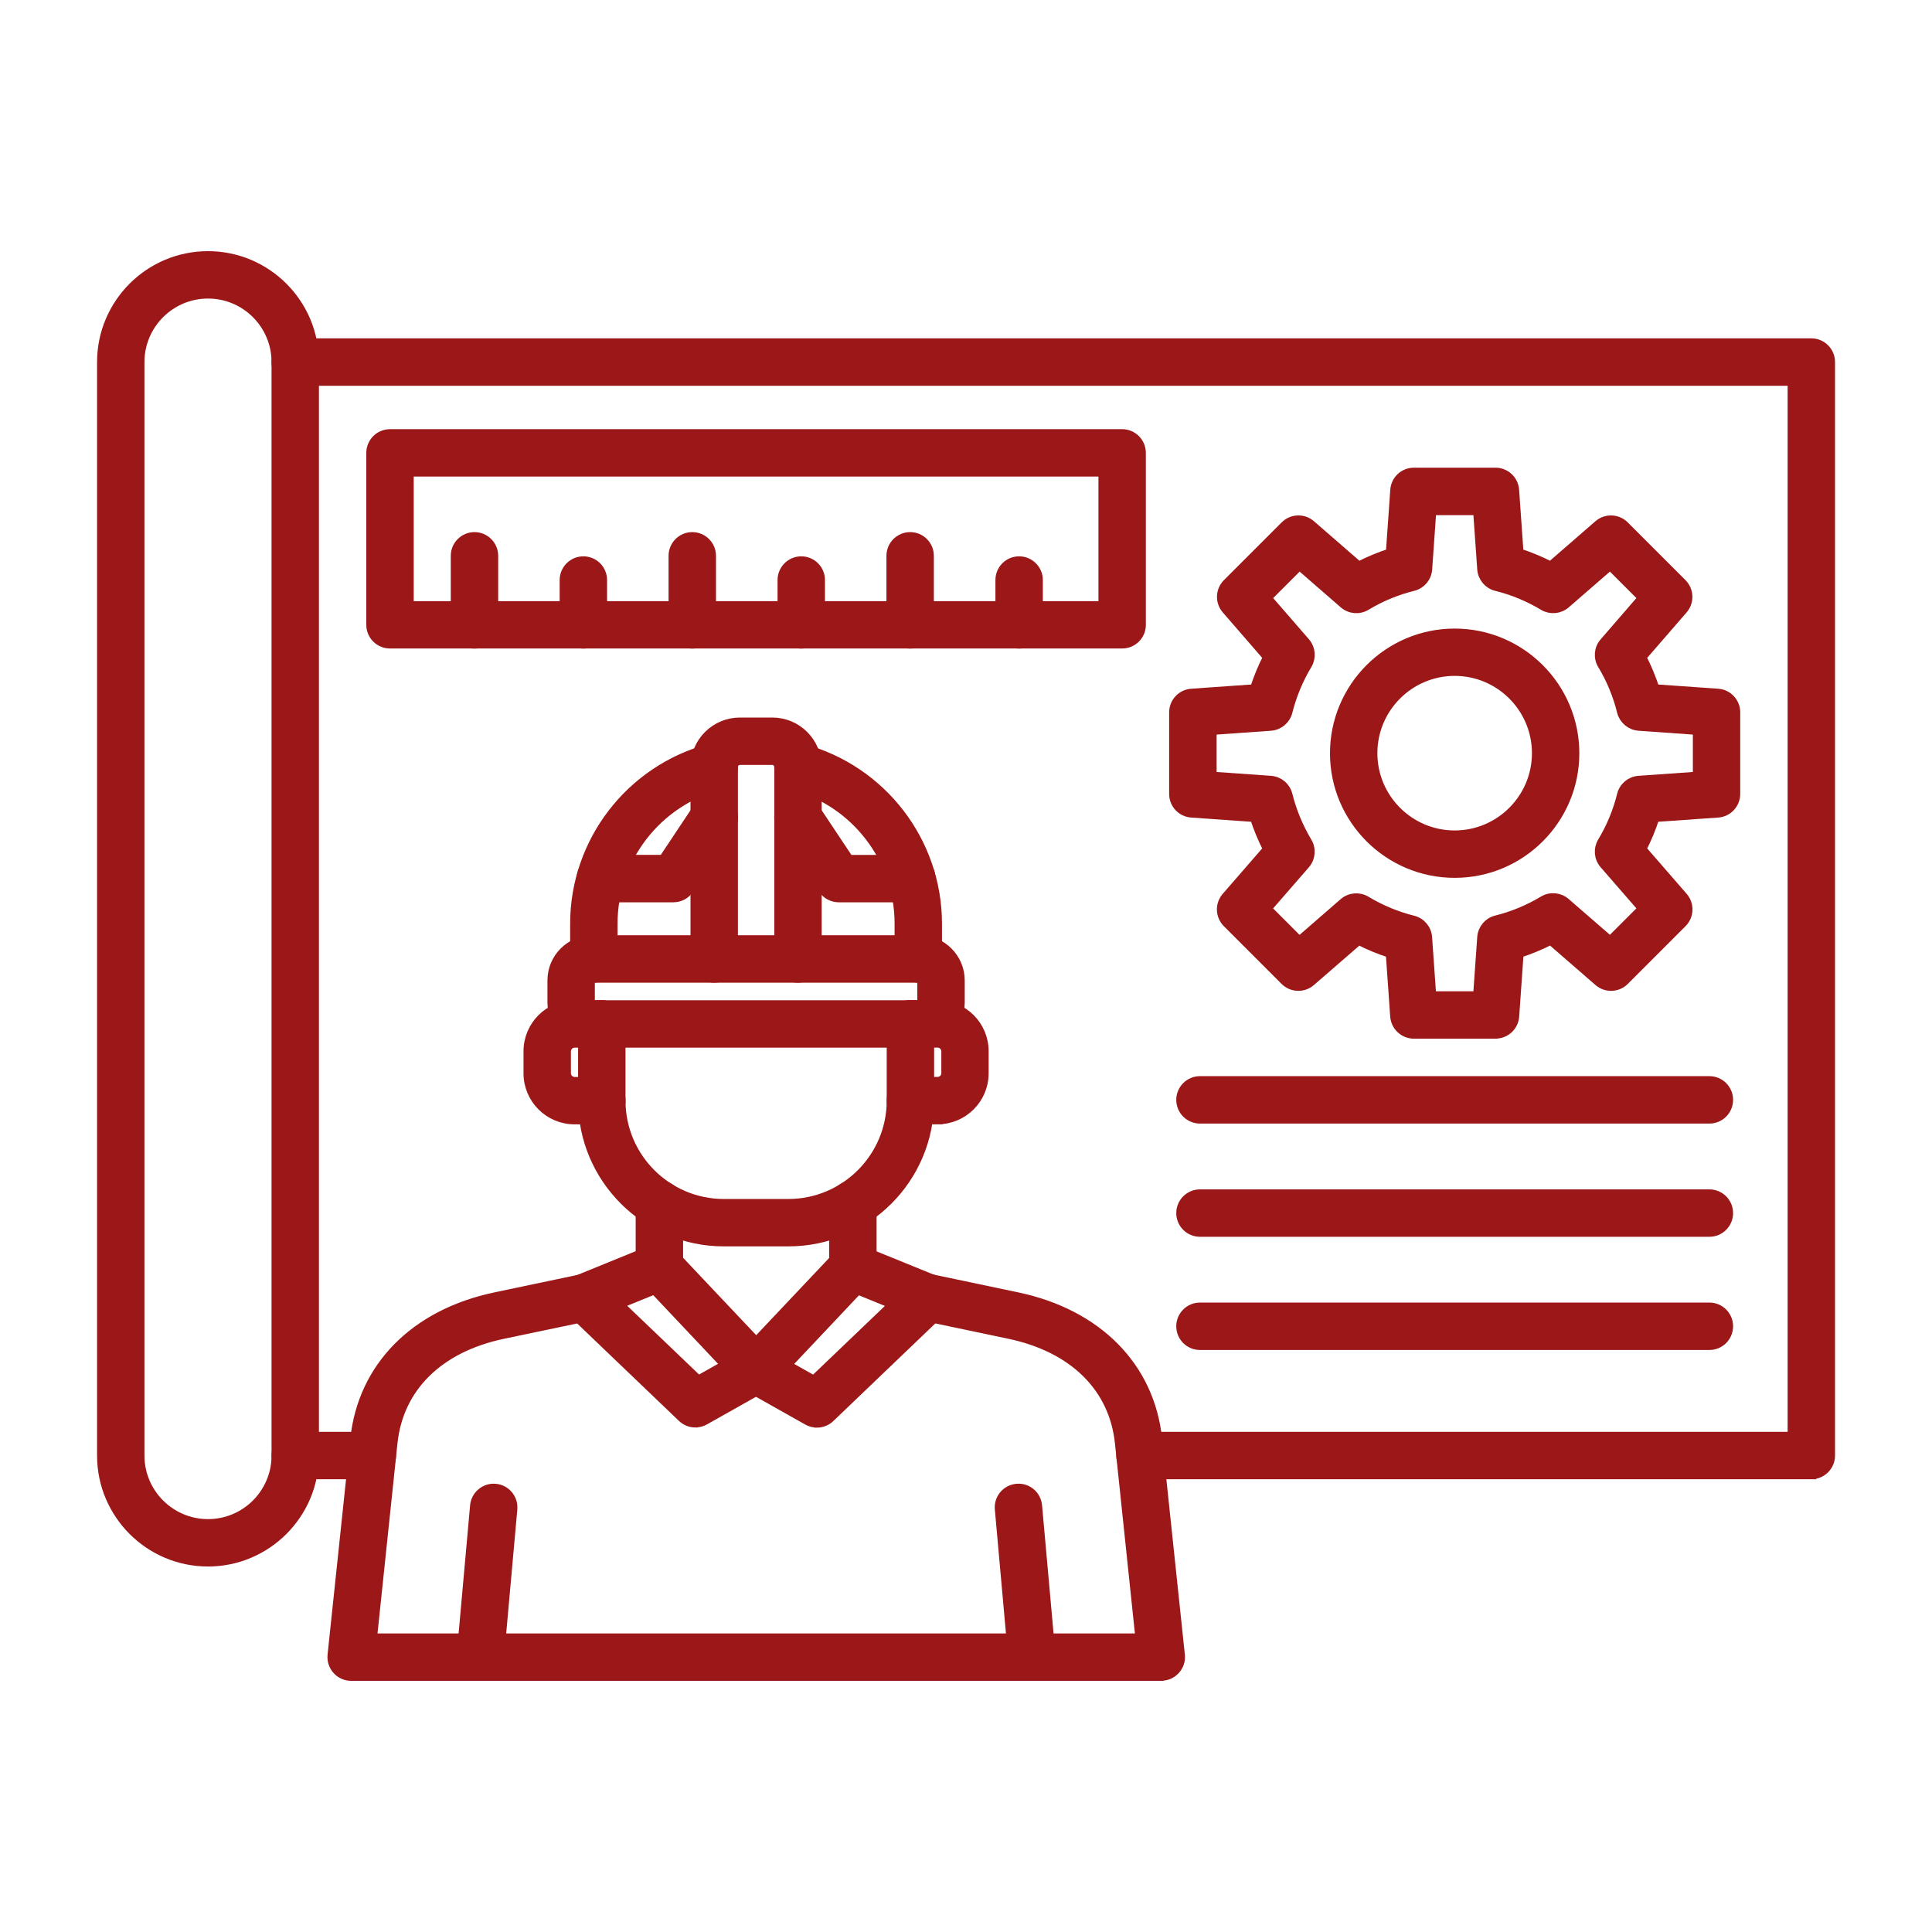
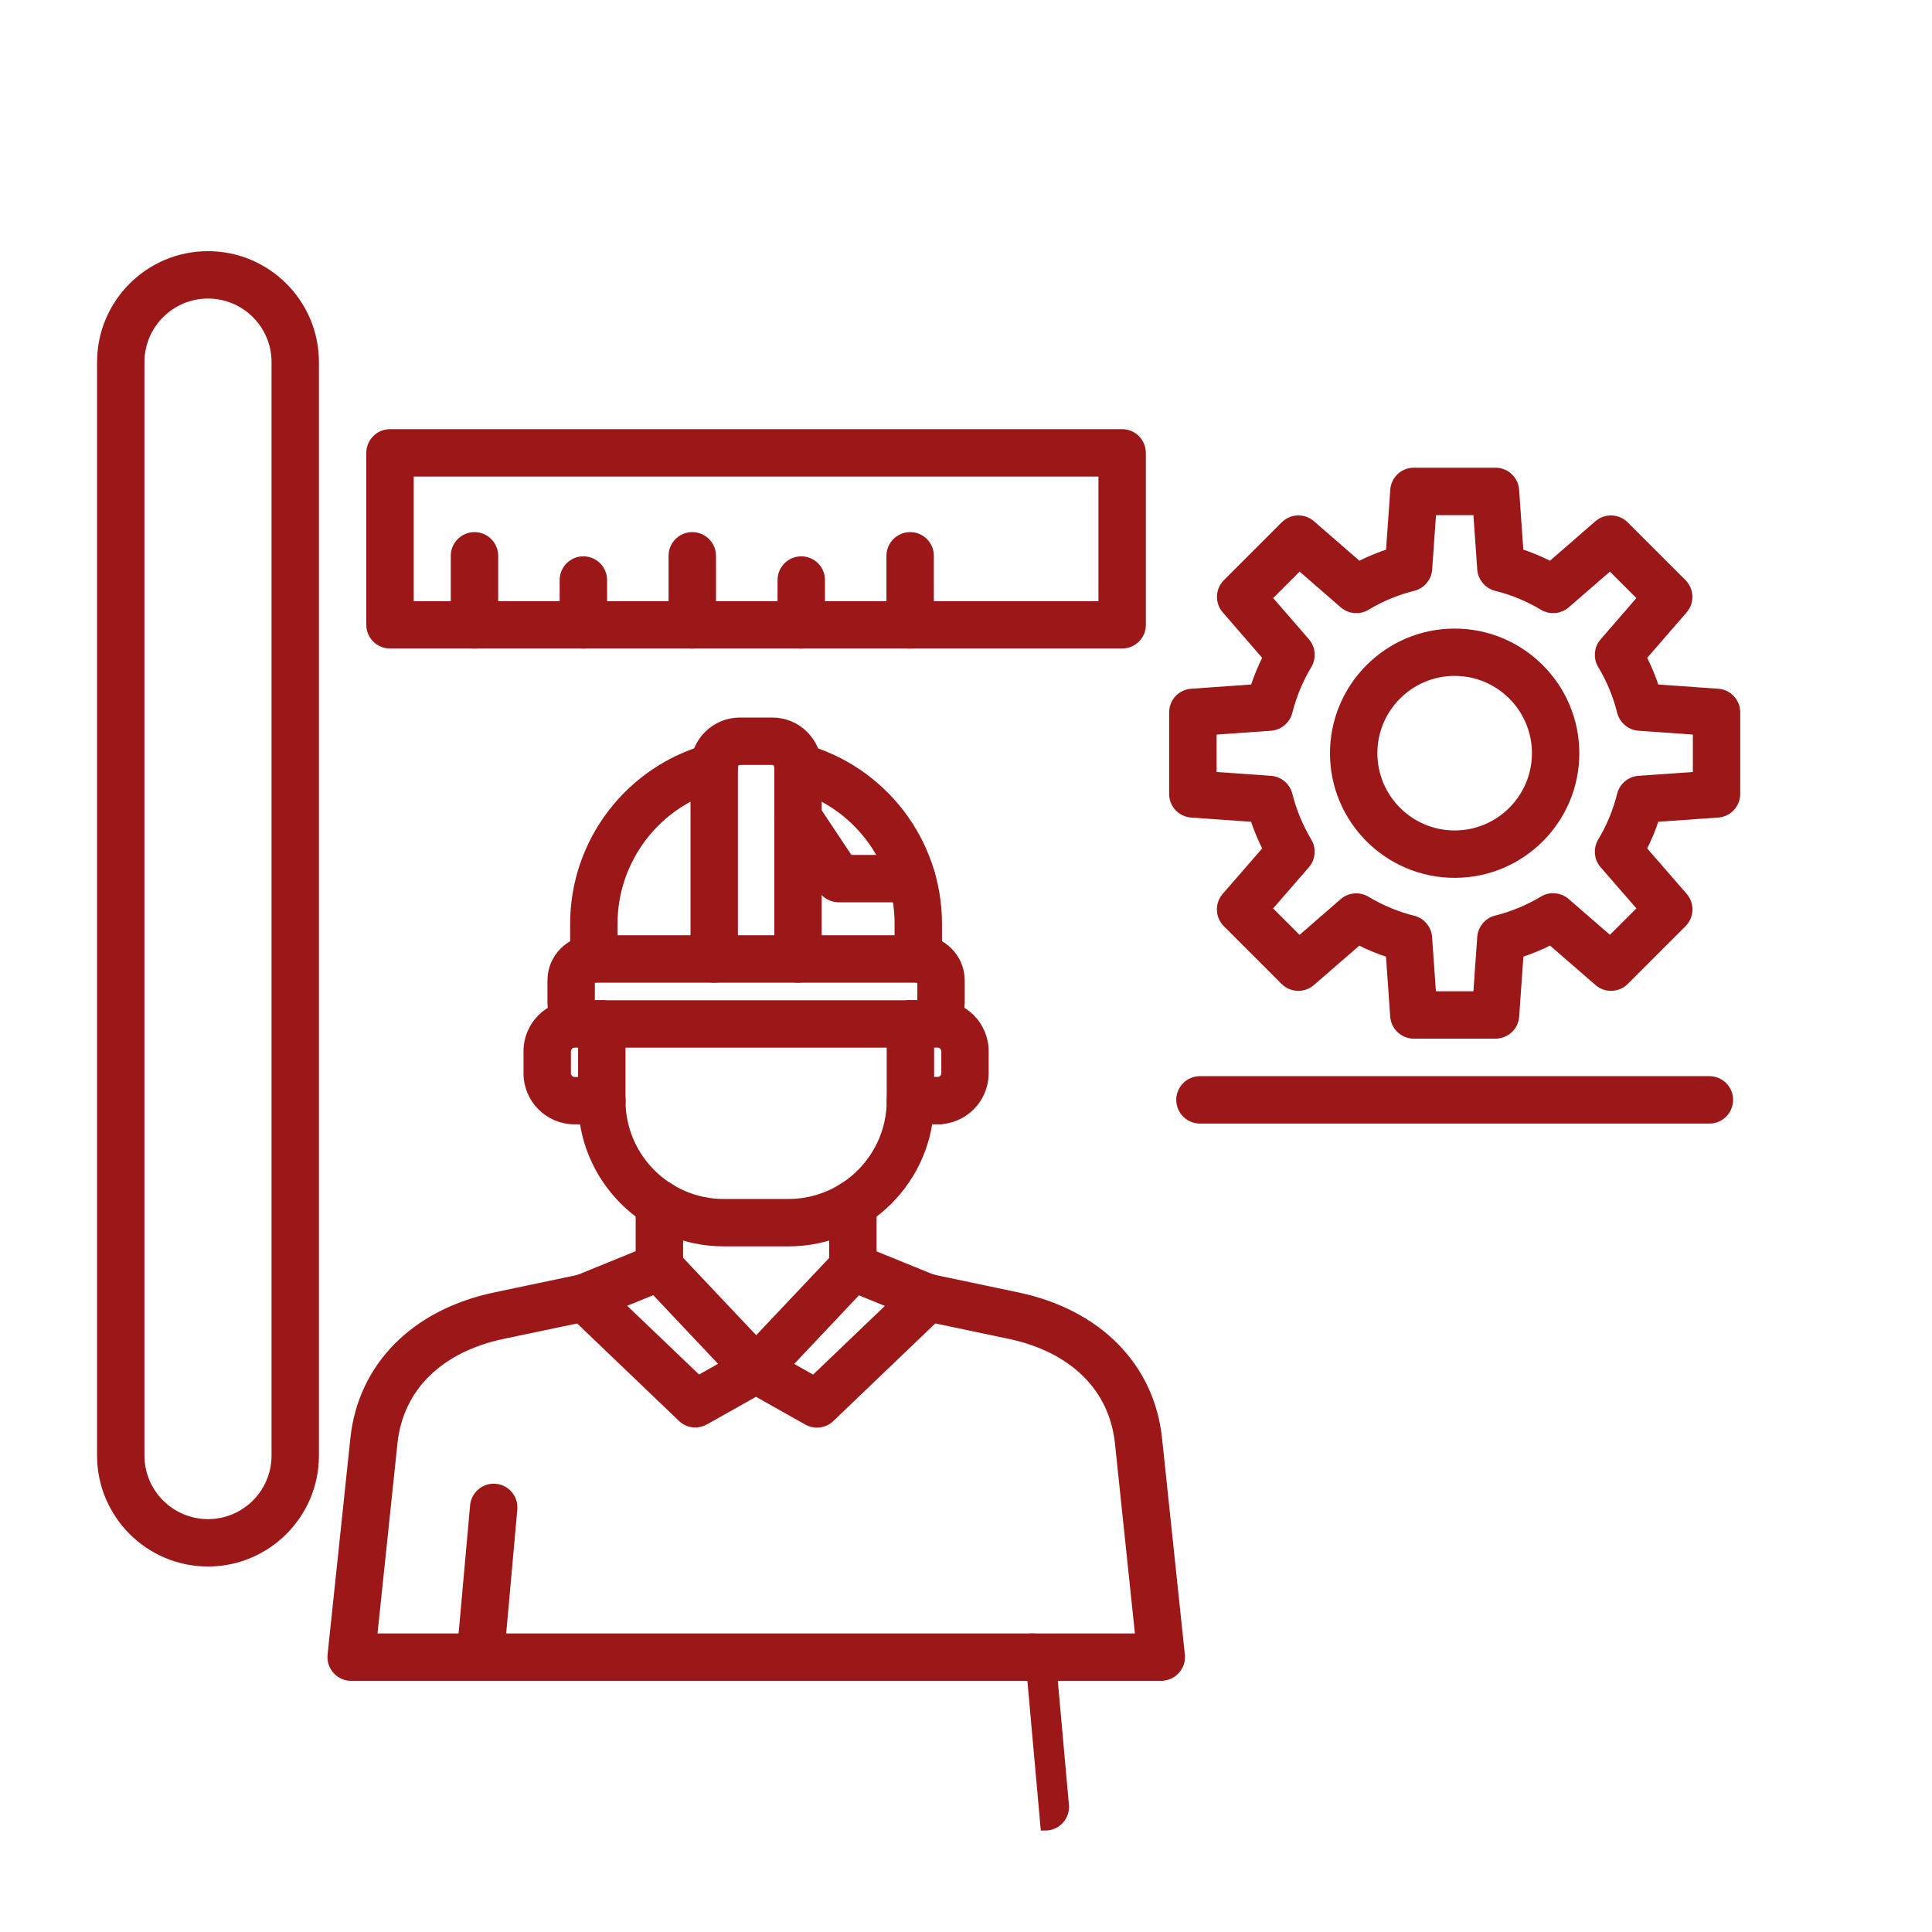
<svg xmlns="http://www.w3.org/2000/svg" viewBox="0 0 100 100" fill-rule="evenodd">
  <path d="m40.805 64.262h-3.34c-4.019 0-7.293-3.273-7.293-7.293v-3.969c0-0.539 0.438-0.977 0.977-0.977 0.539 0 0.977 0.438 0.977 0.977v3.969c0 2.945 2.394 5.34 5.34 5.34h3.34c2.945 0 5.34-2.398 5.34-5.34v-3.969c0-0.539 0.438-0.977 0.977-0.977 0.539 0 0.977 0.438 0.977 0.977v3.969c0 4.023-3.273 7.293-7.293 7.293z" fill-rule="evenodd" fill="#9c1717" stroke-width="0.5" stroke="#9c1717" />
  <path d="m30.672 50.613c-0.07 0-0.133 0.062-0.133 0.133v1.145c0 0.07 0.062 0.133 0.133 0.133h16.926c0.07 0 0.133-0.062 0.133-0.133v-1.145c0-0.07-0.062-0.133-0.133-0.133zm16.926 3.363h-16.926c-1.148 0-2.086-0.938-2.086-2.086v-1.145c0-1.152 0.934-2.086 2.086-2.086h16.926c1.148 0 2.086 0.938 2.086 2.086v1.145c0 1.148-0.938 2.086-2.086 2.086z" fill-rule="evenodd" fill="#9c1717" stroke-width="0.5" stroke="#9c1717" />
  <path d="m30.738 50.613c-0.539 0-0.977-0.438-0.977-0.977v-1.828c0-4.231 2.859-7.953 6.953-9.055 0.52-0.141 1.055 0.168 1.195 0.688 0.141 0.52-0.168 1.059-0.691 1.199-3.242 0.871-5.504 3.82-5.504 7.168v1.828c0 0.539-0.438 0.977-0.977 0.977zm16.793 0c-0.539 0-0.977-0.438-0.977-0.977v-1.828c0-3.348-2.266-6.297-5.504-7.168-0.52-0.141-0.832-0.676-0.691-1.199 0.141-0.52 0.676-0.828 1.195-0.688 4.094 1.102 6.953 4.824 6.953 9.055v1.828c0 0.539-0.438 0.977-0.977 0.977z" fill-rule="evenodd" fill="#9c1717" stroke-width="0.5" stroke="#9c1717" />
  <path d="m31.152 57.945h-1.414c-1.32 0-2.391-1.07-2.391-2.391v-1.141c0-1.32 1.07-2.391 2.391-2.391h1.414c0.539 0 0.977 0.438 0.977 0.977s-0.438 0.977-0.977 0.977h-1.414c-0.234 0-0.438 0.203-0.438 0.438v1.141c0 0.238 0.203 0.438 0.438 0.438h1.414c0.539 0 0.977 0.438 0.977 0.977s-0.438 0.977-0.977 0.977z" fill-rule="evenodd" fill="#9c1717" stroke-width="0.5" stroke="#9c1717" />
  <path d="m48.535 57.945h-1.414c-0.539 0-0.977-0.438-0.977-0.977s0.438-0.977 0.977-0.977h1.414c0.234 0 0.438-0.199 0.438-0.438v-1.141c0-0.234-0.203-0.438-0.438-0.438h-1.414c-0.539 0-0.977-0.438-0.977-0.977s0.438-0.977 0.977-0.977h1.414c1.316 0 2.387 1.07 2.387 2.391v1.141c0 1.32-1.07 2.391-2.387 2.391z" fill-rule="evenodd" fill="#9c1717" stroke-width="0.5" stroke="#9c1717" />
-   <path d="m34.859 46.453h-3.785c-0.539 0-0.977-0.438-0.977-0.977 0-0.539 0.438-0.977 0.977-0.977h3.262l1.82-2.734c0.301-0.449 0.906-0.57 1.355-0.27 0.449 0.301 0.57 0.906 0.27 1.355l-2.113 3.168c-0.18 0.273-0.488 0.434-0.812 0.434z" fill-rule="evenodd" fill="#9c1717" stroke-width="0.5" stroke="#9c1717" />
  <path d="m47.199 46.453h-3.785c-0.324 0-0.633-0.164-0.812-0.434l-2.113-3.168c-0.301-0.449-0.176-1.055 0.27-1.355 0.449-0.301 1.055-0.176 1.355 0.27l1.82 2.734h3.262c0.539 0 0.977 0.438 0.977 0.977 0 0.539-0.438 0.977-0.977 0.977z" fill-rule="evenodd" fill="#9c1717" stroke-width="0.5" stroke="#9c1717" />
  <path d="m41.305 50.613c-0.539 0-0.977-0.438-0.977-0.977v-9.941c0-0.188-0.16-0.352-0.348-0.352h-1.684c-0.188 0-0.352 0.16-0.352 0.352v9.941c0 0.539-0.438 0.977-0.977 0.977s-0.977-0.438-0.977-0.977v-9.941c0-1.27 1.035-2.305 2.305-2.305h1.684c1.27 0 2.301 1.035 2.301 2.305v9.941c0 0.539-0.438 0.977-0.977 0.977z" fill-rule="evenodd" fill="#9c1717" stroke-width="0.5" stroke="#9c1717" />
  <path d="m40.703 70.656 1.422 0.801 4.129-3.949-1.859-0.758-3.691 3.91zm1.574 2.984c-0.164 0-0.328-0.039-0.477-0.125l-3.141-1.77c-0.262-0.148-0.441-0.406-0.488-0.703-0.043-0.297 0.051-0.598 0.258-0.816l5.008-5.301c0.277-0.293 0.707-0.383 1.078-0.234l3.875 1.578c0.305 0.125 0.527 0.395 0.59 0.719s-0.043 0.66-0.281 0.891l-5.742 5.496c-0.184 0.176-0.43 0.27-0.676 0.27z" fill-rule="evenodd" fill="#9c1717" stroke-width="0.5" stroke="#9c1717" />
  <path d="m60.102 86.75h-41.926c-0.277 0-0.543-0.117-0.727-0.324-0.184-0.207-0.273-0.48-0.246-0.754l1.18-11.195c0.391-3.723 3.102-6.465 7.25-7.336l4.422-0.93c0.527-0.109 1.047 0.227 1.156 0.758 0.109 0.527-0.227 1.043-0.754 1.156l-4.422 0.926c-3.328 0.699-5.406 2.75-5.711 5.629l-1.062 10.117h39.758l-1.062-10.117c-0.305-2.875-2.383-4.926-5.711-5.629l-4.422-0.93c-0.527-0.113-0.863-0.629-0.754-1.156 0.113-0.527 0.629-0.867 1.156-0.758l4.422 0.93c4.148 0.871 6.859 3.613 7.25 7.336l1.18 11.195c0.031 0.273-0.059 0.551-0.246 0.754-0.184 0.207-0.449 0.324-0.727 0.324z" fill-rule="evenodd" fill="#9c1717" stroke-width="0.5" stroke="#9c1717" />
  <path d="m24.863 86.75c-0.031 0-0.059-0.004-0.09-0.004-0.535-0.047-0.934-0.523-0.887-1.059l0.695-7.75c0.047-0.535 0.523-0.934 1.059-0.887 0.539 0.047 0.934 0.523 0.887 1.059l-0.695 7.75c-0.043 0.508-0.473 0.891-0.969 0.891z" fill-rule="evenodd" fill="#9c1717" stroke-width="0.5" stroke="#9c1717" />
  <path d="m32.016 67.504 4.129 3.949 1.422-0.801-3.691-3.91-1.859 0.758zm3.977 6.133c-0.246 0-0.492-0.094-0.676-0.27l-5.742-5.496c-0.238-0.23-0.348-0.562-0.281-0.891 0.062-0.324 0.281-0.598 0.59-0.719l3.875-1.578c0.371-0.152 0.801-0.059 1.078 0.234l5.008 5.301c0.207 0.219 0.301 0.52 0.254 0.816-0.043 0.297-0.223 0.559-0.484 0.703l-3.141 1.77c-0.152 0.086-0.316 0.125-0.477 0.125z" fill-rule="evenodd" fill="#9c1717" stroke-width="0.5" stroke="#9c1717" />
  <path d="m34.129 66.57c-0.543 0-0.977-0.438-0.977-0.977v-3.266c0-0.543 0.434-0.977 0.977-0.977 0.539 0 0.977 0.434 0.977 0.977v3.266c0 0.539-0.438 0.977-0.977 0.977z" fill-rule="evenodd" fill="#9c1717" stroke-width="0.5" stroke="#9c1717" />
  <path d="m44.145 66.57c-0.539 0-0.977-0.438-0.977-0.977v-3.266c0-0.543 0.438-0.977 0.977-0.977 0.539 0 0.977 0.434 0.977 0.977v3.266c0 0.539-0.438 0.977-0.977 0.977z" fill-rule="evenodd" fill="#9c1717" stroke-width="0.5" stroke="#9c1717" />
-   <path d="m53.406 86.75c-0.5 0-0.926-0.383-0.969-0.891l-0.695-7.75c-0.051-0.535 0.348-1.012 0.887-1.059 0.539-0.051 1.012 0.348 1.059 0.887l0.695 7.75c0.051 0.535-0.348 1.012-0.887 1.059-0.031 0.004-0.059 0.004-0.09 0.004z" fill-rule="evenodd" fill="#9c1717" stroke-width="0.5" stroke="#9c1717" />
-   <path d="m19.27 76.316h-3.988c-0.539 0-0.977-0.438-0.977-0.977 0-0.539 0.438-0.977 0.977-0.977h3.988c0.543 0 0.977 0.438 0.977 0.977 0 0.539-0.434 0.977-0.977 0.977zm74.484 0h-34.75c-0.539 0-0.977-0.438-0.977-0.977 0-0.539 0.438-0.977 0.977-0.977h33.773v-54.645h-77.496c-0.539 0-0.977-0.438-0.977-0.977 0-0.539 0.438-0.977 0.977-0.977h78.473c0.539 0 0.977 0.438 0.977 0.977v56.598c0 0.539-0.438 0.977-0.977 0.977z" fill-rule="evenodd" fill="#9c1717" stroke-width="0.5" stroke="#9c1717" />
+   <path d="m53.406 86.75c-0.5 0-0.926-0.383-0.969-0.891c-0.051-0.535 0.348-1.012 0.887-1.059 0.539-0.051 1.012 0.348 1.059 0.887l0.695 7.75c0.051 0.535-0.348 1.012-0.887 1.059-0.031 0.004-0.059 0.004-0.09 0.004z" fill-rule="evenodd" fill="#9c1717" stroke-width="0.5" stroke="#9c1717" />
  <path d="m10.766 15.203c-1.949 0-3.539 1.586-3.539 3.539v56.598c0 1.953 1.59 3.539 3.539 3.539 1.953 0 3.539-1.586 3.539-3.539v-56.598c0-1.953-1.586-3.539-3.539-3.539zm0 65.629c-3.027 0-5.492-2.465-5.492-5.492v-56.598c0-3.031 2.465-5.492 5.492-5.492 3.031 0 5.492 2.465 5.492 5.492v56.598c0 3.031-2.465 5.492-5.492 5.492z" fill-rule="evenodd" fill="#9c1717" stroke-width="0.5" stroke="#9c1717" />
  <path d="m21.164 31.367h35.941v-6.949h-35.941zm36.918 1.949h-37.895c-0.539 0-0.977-0.434-0.977-0.973v-8.902c0-0.539 0.438-0.977 0.977-0.977h37.895c0.539 0 0.977 0.438 0.977 0.977v8.902c0 0.539-0.438 0.973-0.977 0.973z" fill-rule="evenodd" fill="#9c1717" stroke-width="0.5" stroke="#9c1717" />
  <path d="m24.559 33.32c-0.539 0-0.977-0.434-0.977-0.973v-3.578c0-0.539 0.438-0.977 0.977-0.977 0.539 0 0.977 0.438 0.977 0.977v3.578c0 0.539-0.438 0.973-0.977 0.973z" fill-rule="evenodd" fill="#9c1717" stroke-width="0.5" stroke="#9c1717" />
  <path d="m30.195 33.32c-0.539 0-0.977-0.434-0.977-0.973v-2.324c0-0.539 0.438-0.977 0.977-0.977 0.539 0 0.977 0.438 0.977 0.977v2.324c0 0.539-0.438 0.973-0.977 0.973z" fill-rule="evenodd" fill="#9c1717" stroke-width="0.5" stroke="#9c1717" />
  <path d="m35.832 33.32c-0.539 0-0.977-0.434-0.977-0.973v-3.578c0-0.539 0.438-0.977 0.977-0.977 0.539 0 0.977 0.438 0.977 0.977v3.578c0 0.539-0.438 0.973-0.977 0.973z" fill-rule="evenodd" fill="#9c1717" stroke-width="0.5" stroke="#9c1717" />
  <path d="m41.473 33.32c-0.539 0-0.977-0.434-0.977-0.973v-2.324c0-0.539 0.438-0.977 0.977-0.977 0.543 0 0.977 0.438 0.977 0.977v2.324c0 0.539-0.438 0.973-0.977 0.973z" fill-rule="evenodd" fill="#9c1717" stroke-width="0.5" stroke="#9c1717" />
  <path d="m47.109 33.32c-0.539 0-0.977-0.434-0.977-0.973v-3.578c0-0.539 0.438-0.977 0.977-0.977 0.543 0 0.977 0.438 0.977 0.977v3.578c0 0.539-0.434 0.973-0.977 0.973z" fill-rule="evenodd" fill="#9c1717" stroke-width="0.5" stroke="#9c1717" />
-   <path d="m52.75 33.32c-0.543 0-0.977-0.434-0.977-0.973v-2.324c0-0.539 0.434-0.977 0.977-0.977 0.539 0 0.977 0.438 0.977 0.977v2.324c0 0.539-0.438 0.973-0.977 0.973z" fill-rule="evenodd" fill="#9c1717" stroke-width="0.5" stroke="#9c1717" />
  <path d="m74.094 51.559h2.402l0.215-3.047c0.031-0.422 0.328-0.777 0.738-0.879 0.859-0.215 1.68-0.555 2.438-1.012 0.363-0.219 0.824-0.176 1.145 0.102l2.309 2.004 1.699-1.699-2.004-2.305c-0.277-0.32-0.316-0.781-0.098-1.145 0.457-0.758 0.797-1.578 1.008-2.434 0.102-0.41 0.457-0.711 0.879-0.738l3.047-0.215v-2.402l-3.043-0.215c-0.422-0.031-0.777-0.328-0.883-0.738-0.211-0.859-0.551-1.68-1.008-2.438-0.219-0.363-0.18-0.824 0.102-1.145l2-2.309-1.699-1.699-2.309 2.004c-0.32 0.277-0.781 0.316-1.145 0.098-0.762-0.457-1.582-0.797-2.438-1.008-0.41-0.102-0.707-0.457-0.738-0.879l-0.215-3.047h-2.402l-0.215 3.047c-0.027 0.422-0.328 0.777-0.738 0.879-0.855 0.211-1.676 0.551-2.434 1.008-0.363 0.219-0.824 0.18-1.145-0.098l-2.305-2.004-1.699 1.699 2.004 2.309c0.277 0.32 0.316 0.781 0.098 1.145-0.457 0.762-0.797 1.578-1.012 2.438-0.102 0.41-0.457 0.707-0.879 0.738l-3.047 0.215v2.402l3.047 0.215c0.422 0.027 0.777 0.328 0.879 0.738 0.215 0.859 0.555 1.676 1.008 2.438 0.219 0.363 0.18 0.824-0.098 1.145l-2.004 2.305 1.699 1.699 2.305-2.004c0.32-0.277 0.785-0.316 1.145-0.098 0.758 0.457 1.578 0.797 2.434 1.012 0.41 0.102 0.711 0.457 0.738 0.879l0.215 3.047zm3.312 1.953h-4.223c-0.512 0-0.938-0.398-0.977-0.906l-0.23-3.273c-0.57-0.18-1.125-0.41-1.656-0.684l-2.477 2.148c-0.387 0.336-0.969 0.316-1.332-0.047l-2.988-2.988c-0.363-0.363-0.383-0.945-0.047-1.332l2.152-2.477c-0.273-0.531-0.504-1.086-0.688-1.656l-3.269-0.23c-0.512-0.035-0.906-0.461-0.906-0.973v-4.223c0-0.512 0.398-0.938 0.906-0.973l3.273-0.23c0.18-0.57 0.41-1.121 0.684-1.656l-2.148-2.477c-0.336-0.387-0.316-0.969 0.047-1.332l2.988-2.988c0.363-0.363 0.945-0.383 1.332-0.047l2.477 2.152c0.535-0.273 1.086-0.504 1.656-0.688l0.23-3.269c0.035-0.512 0.461-0.906 0.973-0.906h4.223c0.512 0 0.938 0.395 0.973 0.906l0.23 3.269c0.57 0.184 1.121 0.414 1.656 0.688l2.477-2.152c0.387-0.336 0.969-0.316 1.332 0.047l2.988 2.988c0.363 0.363 0.383 0.945 0.047 1.332l-2.148 2.477c0.273 0.531 0.504 1.086 0.688 1.656l3.269 0.23c0.512 0.035 0.906 0.461 0.906 0.973v4.223c0 0.512-0.398 0.938-0.906 0.973l-3.269 0.23c-0.184 0.57-0.414 1.125-0.688 1.656l2.152 2.477c0.336 0.387 0.316 0.969-0.047 1.332l-2.988 2.988c-0.363 0.363-0.945 0.383-1.332 0.047l-2.477-2.152c-0.535 0.273-1.086 0.504-1.656 0.688l-0.23 3.269c-0.035 0.512-0.461 0.906-0.973 0.906z" fill-rule="evenodd" fill="#9c1717" stroke-width="0.5" stroke="#9c1717" />
  <path d="m75.293 34.734c-2.344 0-4.25 1.906-4.25 4.25s1.906 4.25 4.25 4.25 4.25-1.906 4.25-4.25-1.906-4.25-4.25-4.25zm0 10.453c-3.422 0-6.203-2.781-6.203-6.199 0-3.422 2.785-6.203 6.203-6.203 3.422 0 6.203 2.785 6.203 6.203 0 3.422-2.785 6.203-6.203 6.199z" fill-rule="evenodd" fill="#9c1717" stroke-width="0.5" stroke="#9c1717" />
  <path d="m88.477 57.906h-26.367c-0.539 0-0.977-0.438-0.977-0.977 0-0.539 0.438-0.977 0.977-0.977h26.367c0.543 0 0.977 0.438 0.977 0.977 0 0.539-0.434 0.977-0.977 0.977z" fill-rule="evenodd" fill="#9c1717" stroke-width="0.5" stroke="#9c1717" />
-   <path d="m88.477 63.766h-26.367c-0.539 0-0.977-0.438-0.977-0.977 0-0.539 0.438-0.977 0.977-0.977h26.367c0.543 0 0.977 0.438 0.977 0.977 0 0.539-0.434 0.977-0.977 0.977z" fill-rule="evenodd" fill="#9c1717" stroke-width="0.5" stroke="#9c1717" />
-   <path d="m88.477 69.625h-26.367c-0.539 0-0.977-0.438-0.977-0.977 0-0.539 0.438-0.977 0.977-0.977h26.367c0.543 0 0.977 0.438 0.977 0.977 0 0.539-0.434 0.977-0.977 0.977z" fill-rule="evenodd" fill="#9c1717" stroke-width="0.5" stroke="#9c1717" />
</svg>